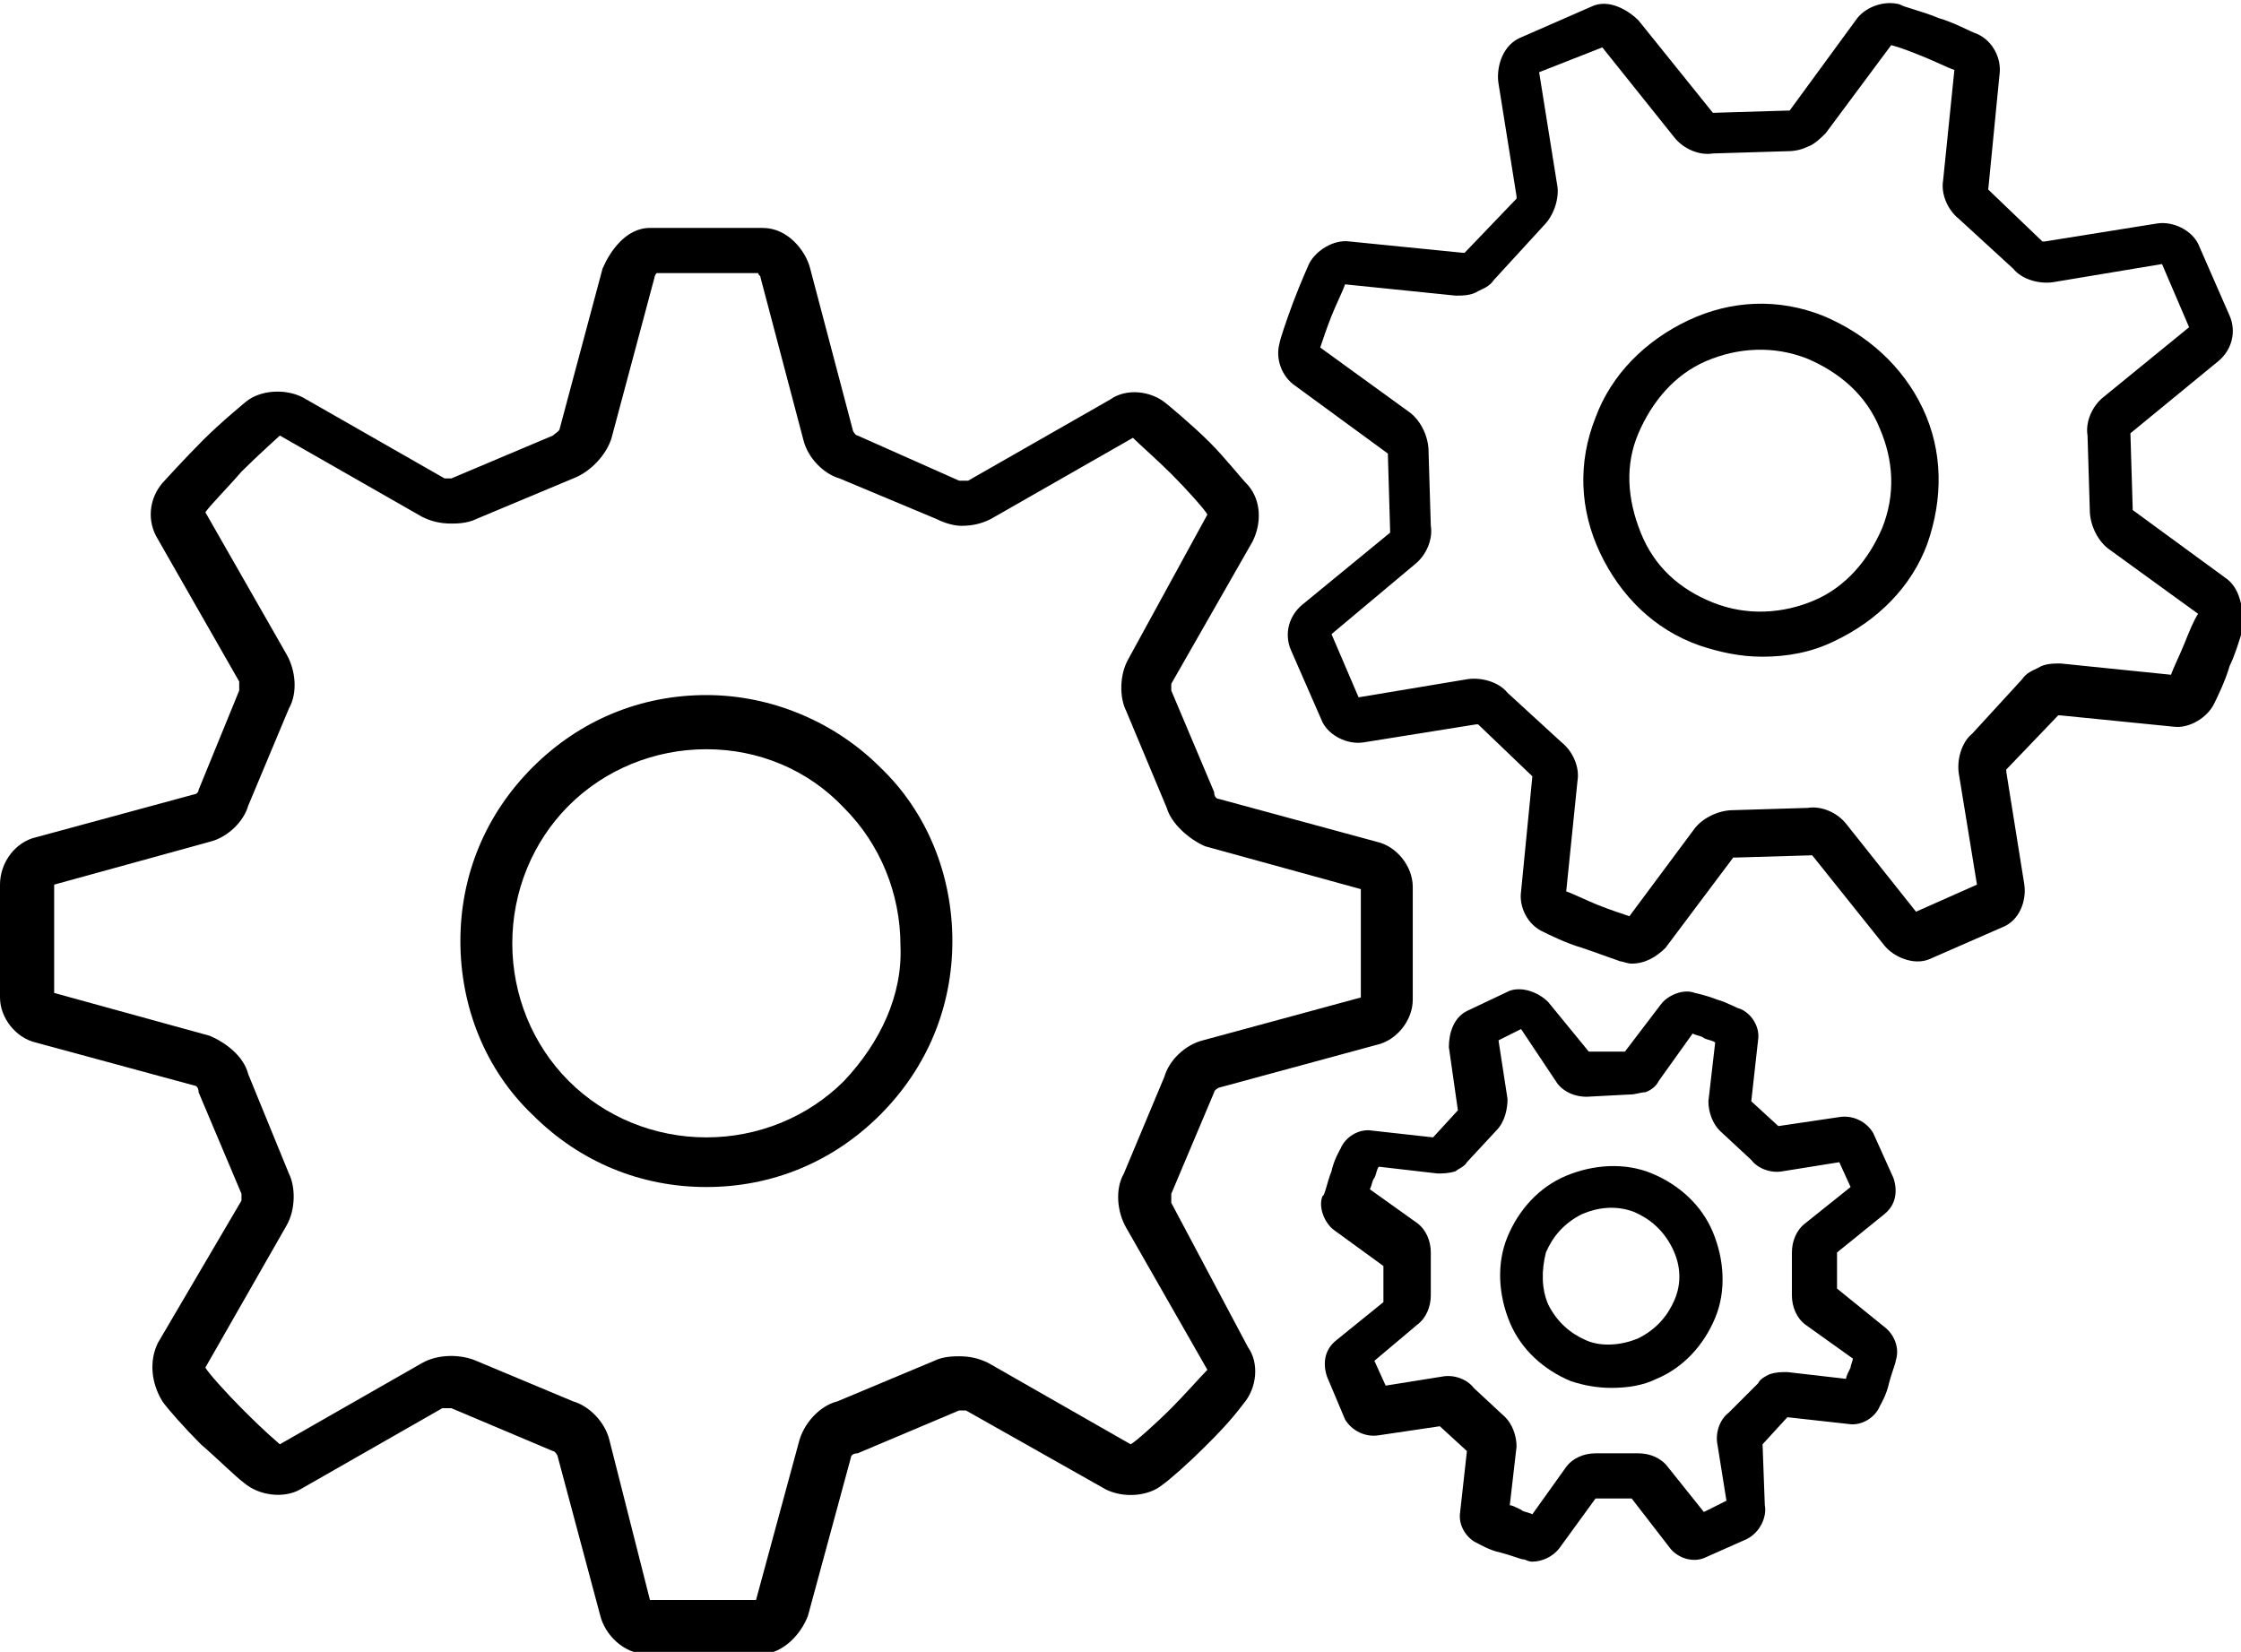
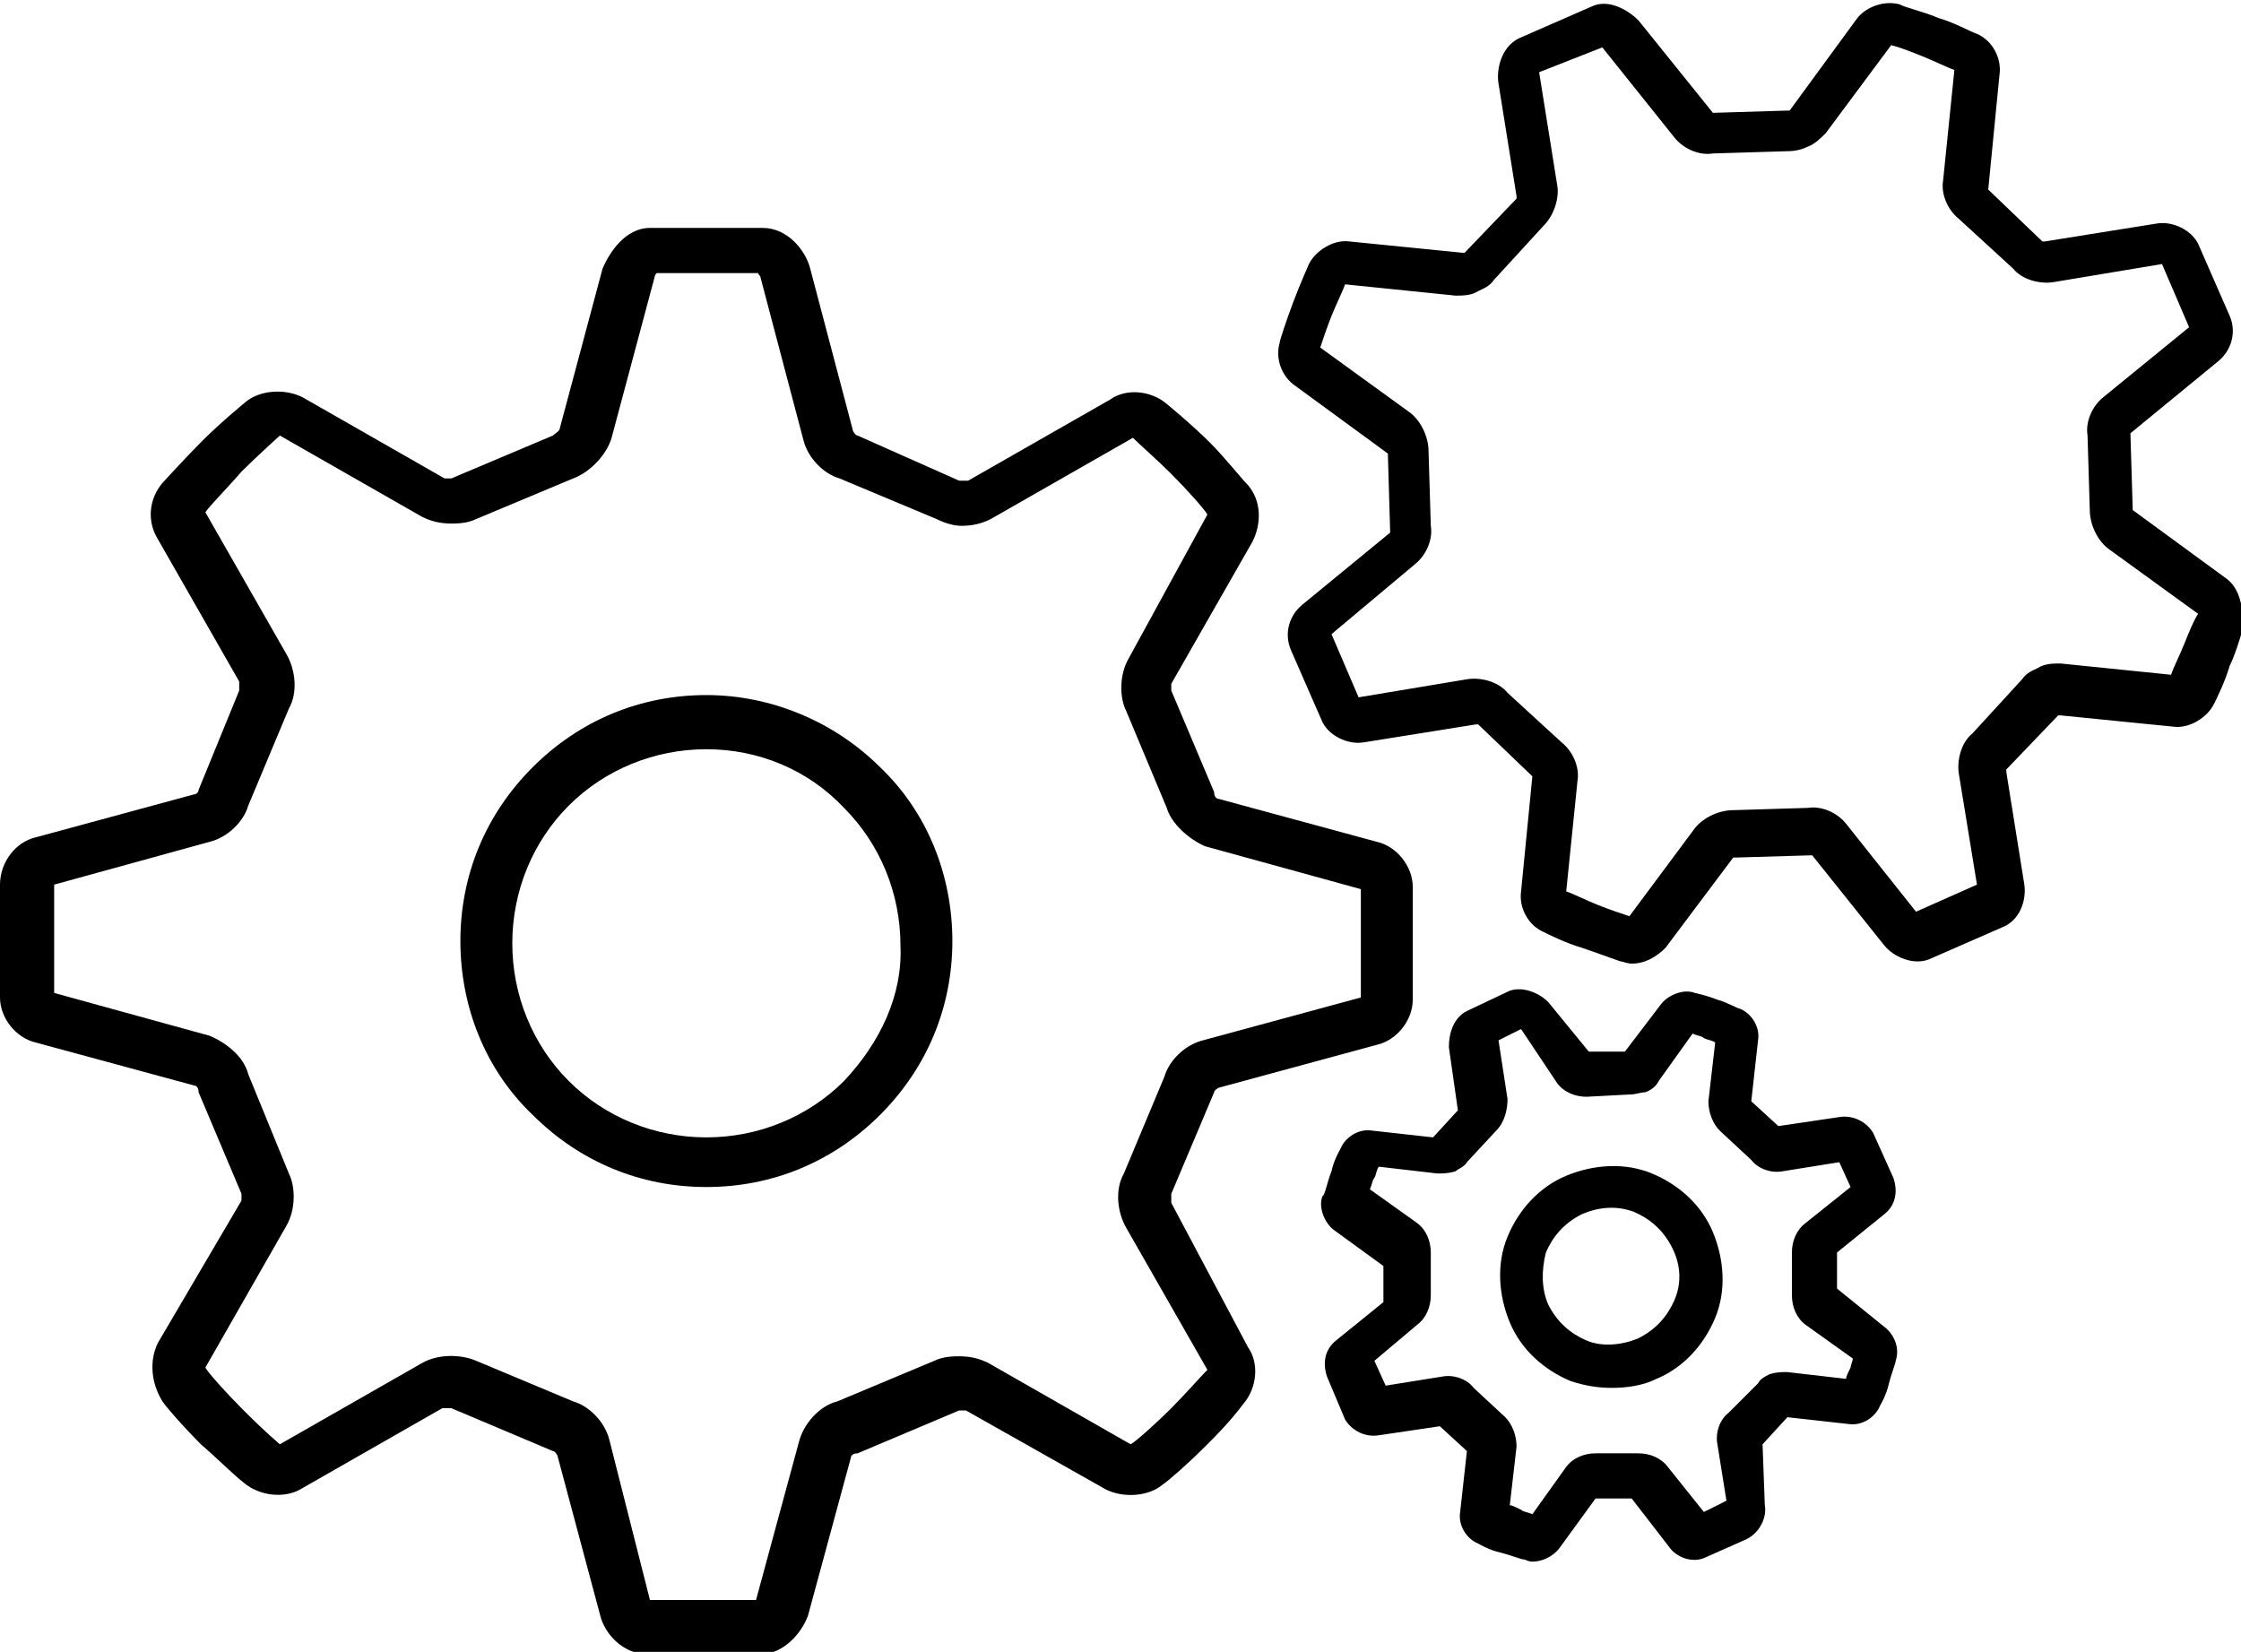
<svg xmlns="http://www.w3.org/2000/svg" aria-hidden="true" viewBox="0 0 99.3 73.2">
  <g>
    <path class="Cogs1" d="M51.9,53.3c0-0.1,0-0.2,0-0.4l1.9-4.5c0-0.1,0.2-0.2,0.2-0.2l7-1.9c0.9-0.2,1.6-1.1,1.6-2l0-5c0-0.9-0.7-1.8-1.6-2l-7-1.9c-0.1,0-0.2-0.1-0.2-0.3l-1.9-4.5c0-0.1,0-0.2,0-0.3l3.6-6.3c0.4-0.8,0.4-1.8-0.2-2.5l0,0c-0.3-0.3-1-1.2-1.7-1.9c-0.8-0.8-1.9-1.7-1.9-1.7c-0.7-0.6-1.8-0.7-2.5-0.2l-6.3,3.6c0,0-0.2,0-0.4,0L38,19.3c-0.1,0-0.2-0.2-0.2-0.2l-1.9-7.2c-0.2-0.8-1-1.8-2.1-1.8h-5c-1.1,0-1.8,1.1-2.1,1.8l-1.9,7.1c0,0.1-0.2,0.2-0.3,0.3l-4.5,1.9c0,0-0.2,0-0.3,0l-6.3-3.6c-0.8-0.4-1.9-0.3-2.5,0.2c0,0-1.1,0.9-1.9,1.7c-0.8,0.8-1.8,1.9-1.8,1.9c-0.6,0.7-0.7,1.7-0.2,2.5l3.6,6.3c0,0.1,0,0.2,0,0.4L8.8,35c0,0.1-0.1,0.2-0.2,0.2l-7,1.9c-0.9,0.2-1.6,1.1-1.6,2.1l0,5c0,0.9,0.7,1.8,1.6,2l7,1.9c0.1,0,0.2,0.1,0.2,0.3l1.9,4.5c0,0.1,0,0.2,0,0.3L7,59.5c-0.4,0.8-0.3,1.8,0.2,2.6c0.2,0.3,1,1.2,1.7,1.9c0.7,0.6,1.5,1.4,1.9,1.7l0,0c0.7,0.6,1.8,0.7,2.5,0.3l6.3-3.6c0,0,0.2,0,0.4,0l4.5,1.9c0.1,0,0.2,0.2,0.2,0.2l1.9,7.1c0.2,0.8,1,1.7,2.1,1.7h5c1,0,1.8-0.9,2.1-1.7l1.9-7c0-0.1,0.1-0.2,0.3-0.2l4.5-1.9c0,0,0.2,0,0.3,0L49,66c0.8,0.4,1.9,0.3,2.5-0.2c0.3-0.2,1.2-1,1.9-1.7c0.5-0.5,1.1-1.1,1.7-1.9l0,0c0.6-0.7,0.7-1.8,0.2-2.5L51.9,53.3z M51.9,62.4c-0.7,0.7-1.6,1.5-1.8,1.6l-6.3-3.6c-0.4-0.2-0.8-0.3-1.3-0.3c-0.2,0-0.7,0-1.1,0.2l-4.3,1.8c-0.8,0.2-1.5,1-1.7,1.8l-1.9,7c0,0,0,0,0,0h-4.7c0,0,0,0,0,0L27,63.8c-0.2-0.8-0.9-1.5-1.6-1.7l-4.3-1.8c-0.7-0.3-1.7-0.3-2.4,0.1l-6.3,3.6c-0.7-0.6-1.3-1.2-1.7-1.6c-0.7-0.7-1.5-1.6-1.6-1.8l3.6-6.3c0.4-0.7,0.4-1.7,0.1-2.3L11,47.6c-0.2-0.8-1-1.4-1.7-1.7l-6.9-1.9l0-4.8l6.9-1.9c0.8-0.2,1.5-0.9,1.7-1.6l1.8-4.3c0.4-0.7,0.3-1.7-0.1-2.4l-3.6-6.3c0,0,0,0,0,0c0,0,0,0,0,0c0.2-0.3,1-1.1,1.6-1.8c0.7-0.7,1.6-1.5,1.7-1.6l6.3,3.6c0.4,0.2,0.8,0.3,1.3,0.3c0.2,0,0.7,0,1.1-0.2l4.3-1.8c0.8-0.3,1.5-1.1,1.7-1.8l1.9-7.1c0,0,0-0.1,0.1-0.2h4.5c0,0.1,0.1,0.1,0.1,0.2l1.9,7.2c0.2,0.8,0.9,1.5,1.6,1.7l4.3,1.8c0.4,0.2,0.8,0.3,1.1,0.3c0.5,0,0.9-0.1,1.3-0.3l6.3-3.6c0.3,0.3,1.1,1,1.7,1.6c0.7,0.7,1.5,1.6,1.6,1.8L50,29.2c-0.4,0.7-0.4,1.7-0.1,2.3l1.8,4.3c0.2,0.7,1,1.4,1.7,1.7l6.9,1.9l0,4.8l-7,1.9c-0.8,0.2-1.5,0.9-1.7,1.6l-1.8,4.3c-0.4,0.7-0.3,1.7,0.1,2.4l3.6,6.3C53.2,61,52.5,61.8,51.9,62.4z" />
    <path class="Cogs2" d="M31.3,30.8c-2.9,0-5.6,1.1-7.7,3.2c-2.1,2.1-3.2,4.8-3.2,7.7c0,2.9,1.1,5.7,3.2,7.7c2.1,2.1,4.8,3.2,7.7,3.2c2.9,0,5.6-1.1,7.7-3.2c2.1-2.1,3.2-4.8,3.2-7.7c0-2.9-1.1-5.7-3.2-7.7C37,32,34.2,30.8,31.3,30.8z M37.4,47.9c-1.6,1.6-3.8,2.5-6.1,2.5c-2.3,0-4.5-0.9-6.1-2.5c-1.6-1.6-2.5-3.8-2.5-6.1c0-2.3,0.9-4.5,2.5-6.1c1.6-1.6,3.8-2.5,6.1-2.5c2.3,0,4.5,0.9,6.1,2.6c1.6,1.6,2.5,3.8,2.5,6.1C40,44.1,39,46.2,37.4,47.9z" />
-     <path class="Cogs3" d="M80.8,14c-2-0.8-4.1-0.7-6,0.2c-1.9,0.9-3.4,2.4-4.1,4.3c-0.8,2-0.7,4.1,0.2,6c0.9,1.9,2.4,3.4,4.4,4.1c0.9,0.3,1.8,0.5,2.8,0.5c1.1,0,2.2-0.2,3.2-0.7c1.9-0.9,3.4-2.4,4.1-4.3c0.7-2,0.7-4.1-0.2-6C84.3,16.2,82.7,14.8,80.8,14z M83.4,23.4c-0.6,1.4-1.6,2.6-3,3.2c-1.4,0.6-3,0.7-4.5,0.1c-1.5-0.6-2.6-1.6-3.2-3.1s-0.7-3-0.1-4.4c0.6-1.4,1.6-2.6,3-3.2c1.4-0.6,3-0.7,4.5-0.1c1.4,0.6,2.6,1.6,3.2,3.1C83.9,20.4,84,21.9,83.4,23.4z" />
    <path class="Cogs4" d="M98.6,25.6l-4.1-3c0,0,0-0.1,0-0.1l-0.1-3.3c0,0,0-0.1,0,0l3.9-3.2c0.6-0.5,0.8-1.3,0.5-2l-1.4-3.2c-0.3-0.6-1.1-1-1.8-0.9l-5,0.8c0,0-0.1,0-0.1,0l-2.4-2.3c0,0,0-0.1,0,0l0.5-5.1c0.1-0.7-0.3-1.5-1-1.8c-0.3-0.1-1-0.5-1.7-0.7c-0.7-0.3-1.6-0.5-1.7-0.6c-0.7-0.2-1.5,0.1-1.9,0.6l-3,4.1c0,0-0.1,0-0.1,0l-3.3,0.1c0,0-0.1,0,0,0l-3.3-4.1c-0.4-0.4-1.3-1-2.1-0.6l-3.2,1.4c-0.8,0.4-1,1.4-0.9,2l0.8,5c0,0,0,0.1,0,0.1l-2.3,2.4c0,0-0.1,0-0.1,0l-5-0.5c-0.7-0.1-1.5,0.4-1.8,1c0,0-0.4,0.9-0.7,1.7c-0.3,0.8-0.6,1.7-0.6,1.8c-0.2,0.7,0.1,1.5,0.7,1.9l4.1,3c0,0,0,0.1,0,0.1l0.1,3.4c0,0,0,0.1,0,0l-3.9,3.2c-0.6,0.5-0.8,1.3-0.5,2l1.4,3.2c0.3,0.6,1.1,1,1.8,0.9l5-0.8c0,0,0.1,0,0.1,0l2.4,2.3c0,0,0,0,0,0l-0.5,5.1c-0.1,0.7,0.3,1.5,1,1.8c0.2,0.1,1,0.5,1.7,0.7c0.6,0.2,1.4,0.5,1.7,0.6c0.1,0,0.3,0.1,0.5,0.1c0.6,0,1.1-0.3,1.5-0.7l3-4c0,0,0.1,0,0.1,0l3.4-0.1c0,0,0.1,0,0,0l3.2,4c0.4,0.5,1.3,0.9,2,0.6l3.2-1.4c0.8-0.3,1.1-1.2,1-1.9l-0.8-5c0,0,0-0.1,0-0.1l2.3-2.4c0,0,0.1,0,0.1,0l5,0.5c0.7,0.1,1.5-0.4,1.8-1c0.1-0.2,0.5-1,0.7-1.7c0.2-0.4,0.4-1,0.6-1.7C99.4,26.8,99.2,26,98.6,25.6z M96.8,28.5c-0.2,0.5-0.5,1.1-0.6,1.4l-4.9-0.5c-0.3,0-0.7,0-1,0.2c-0.2,0.1-0.5,0.2-0.7,0.5l-2.2,2.4c-0.5,0.4-0.7,1.2-0.6,1.8l0.8,4.9l-2.7,1.2l-3.1-3.9c-0.4-0.5-1.1-0.8-1.7-0.7l-3.3,0.1c-0.6,0-1.3,0.3-1.7,0.8l-2.9,3.9c-0.3-0.1-0.9-0.3-1.4-0.5c-0.5-0.2-1.1-0.5-1.4-0.6l0.5-4.9c0.1-0.6-0.2-1.3-0.7-1.7l-2.4-2.2c-0.4-0.5-1.2-0.7-1.8-0.6l-4.8,0.8l-1.2-2.8l3.7-3.1c0.5-0.4,0.8-1.1,0.7-1.7l-0.1-3.3c0-0.6-0.3-1.3-0.8-1.7l-4-2.9c0.1-0.3,0.3-0.9,0.5-1.4c0.2-0.5,0.5-1.1,0.6-1.4l4.9,0.5c0.3,0,0.7,0,1-0.2c0.2-0.1,0.5-0.2,0.7-0.5l2.2-2.4c0.5-0.5,0.7-1.3,0.6-1.8l-0.8-5L71,2.1l3.2,4c0.4,0.5,1.1,0.8,1.7,0.7l3.3-0.1c0.4,0,0.7-0.1,0.9-0.2c0.3-0.1,0.6-0.4,0.8-0.6L83.8,2c0.4,0.1,0.9,0.3,1.4,0.5c0.5,0.2,1.1,0.5,1.4,0.6L86.1,8c-0.1,0.6,0.2,1.3,0.7,1.7l2.4,2.2c0.4,0.5,1.2,0.7,1.8,0.6l4.8-0.8l1.2,2.8l-3.8,3.1c-0.5,0.4-0.8,1.1-0.7,1.7l0.1,3.3c0,0.6,0.3,1.3,0.8,1.7l4,2.9C97.2,27.5,97,28,96.8,28.5z" />
    <path class="Cogs5" d="M81.4,57.1l0-1.6l2.1-1.7c0.5-0.4,0.6-1,0.4-1.6L83,50.2c-0.3-0.5-0.9-0.8-1.5-0.7l-2.7,0.4l-1.2-1.1l0.3-2.7c0.1-0.6-0.3-1.2-0.8-1.4c-0.1,0-0.6-0.3-1-0.4c-0.5-0.2-1-0.3-1-0.3c-0.5-0.2-1.2,0.1-1.5,0.5L72,46.6l-1.6,0l-1.8-2.2c-0.4-0.4-1.1-0.7-1.7-0.5L65,44.8c-0.6,0.3-0.8,1-0.8,1.6l0.4,2.8l-1.1,1.2l-2.7-0.3c-0.6-0.1-1.2,0.3-1.4,0.8c0,0-0.3,0.5-0.4,1c-0.2,0.5-0.3,1.1-0.4,1.1c-0.2,0.5,0.1,1.2,0.5,1.5l2.2,1.6l0,1.6l-2.1,1.7c-0.5,0.4-0.6,1-0.4,1.6l0.8,1.9c0.3,0.5,0.9,0.8,1.5,0.7l2.7-0.4l1.2,1.1l-0.3,2.7c-0.1,0.6,0.3,1.2,0.8,1.4c0,0,0.5,0.3,1,0.4c0.4,0.1,0.9,0.3,1,0.3c0.1,0,0.2,0.1,0.4,0.1c0.4,0,0.9-0.2,1.2-0.6l1.6-2.2l1.6,0l1.7,2.2c0.3,0.4,1,0.7,1.6,0.4l1.8-0.8h0c0.6-0.3,0.9-1,0.8-1.5L78.1,64l1.1-1.2l2.7,0.3c0.6,0.1,1.2-0.3,1.4-0.8c0,0,0.3-0.5,0.4-1c0.1-0.4,0.3-0.9,0.3-1c0.2-0.6-0.1-1.2-0.5-1.5L81.4,57.1z M82,60.6c-0.1,0.2-0.2,0.4-0.2,0.5l-2.6-0.3c-0.3,0-0.5,0-0.8,0.1c-0.2,0.1-0.4,0.2-0.5,0.4l-1.3,1.3c-0.4,0.3-0.6,0.9-0.5,1.4l0.4,2.5l-1,0.5l-1.6-2c-0.3-0.4-0.8-0.6-1.3-0.6l-1.9,0c-0.5,0-1,0.2-1.3,0.6l-1.5,2.1c-0.2-0.1-0.4-0.1-0.5-0.2c-0.2-0.1-0.4-0.2-0.5-0.2l0.3-2.6c0-0.5-0.2-1-0.5-1.3l-1.4-1.3c-0.3-0.4-0.9-0.6-1.4-0.5l-2.5,0.4l-0.5-1.1l1.9-1.6c0.4-0.3,0.6-0.8,0.6-1.3l0-1.9c0-0.5-0.2-1-0.6-1.3l-2.1-1.5c0.1-0.2,0.1-0.4,0.2-0.5c0.1-0.2,0.1-0.4,0.2-0.5l2.6,0.3c0.2,0,0.5,0,0.8-0.1c0.1-0.1,0.4-0.2,0.5-0.4l1.3-1.4c0.4-0.4,0.5-1,0.5-1.4l-0.4-2.6l1-0.5L69,48c0.3,0.4,0.8,0.6,1.3,0.6l1.9-0.1c0.3,0,0.5-0.1,0.7-0.1c0.3-0.1,0.5-0.3,0.6-0.5l1.5-2.1c0.2,0.1,0.4,0.1,0.5,0.2c0.2,0.1,0.4,0.1,0.5,0.2l-0.3,2.6c0,0.5,0.2,1,0.5,1.3l1.4,1.3c0.3,0.4,0.9,0.6,1.4,0.5l2.5-0.4l0.5,1.1l-2,1.6c-0.4,0.3-0.6,0.8-0.6,1.3l0,1.9c0,0.5,0.2,1,0.6,1.3l2.1,1.5C82.1,60.3,82,60.5,82,60.6z" />
    <path class="Cogs6" d="M73.2,52c-1.2-0.5-2.6-0.4-3.8,0.1c-1.2,0.5-2.1,1.5-2.6,2.7c-0.5,1.2-0.4,2.6,0.1,3.8c0.5,1.2,1.5,2.1,2.7,2.6c0.6,0.2,1.2,0.3,1.8,0.3c0.7,0,1.4-0.1,2-0.4c1.2-0.5,2.1-1.5,2.6-2.7c0.5-1.2,0.4-2.6-0.1-3.8C75.4,53.4,74.4,52.5,73.2,52z M74.2,57.6c-0.3,0.7-0.8,1.3-1.6,1.7c-0.7,0.3-1.6,0.4-2.3,0.1c-0.7-0.3-1.3-0.8-1.7-1.6c-0.3-0.7-0.3-1.5-0.1-2.3c0.3-0.7,0.8-1.3,1.6-1.7c0.7-0.3,1.5-0.4,2.3-0.1c0.7,0.3,1.3,0.8,1.7,1.6C74.5,56.1,74.5,56.9,74.2,57.6z" />
  </g>
</svg>